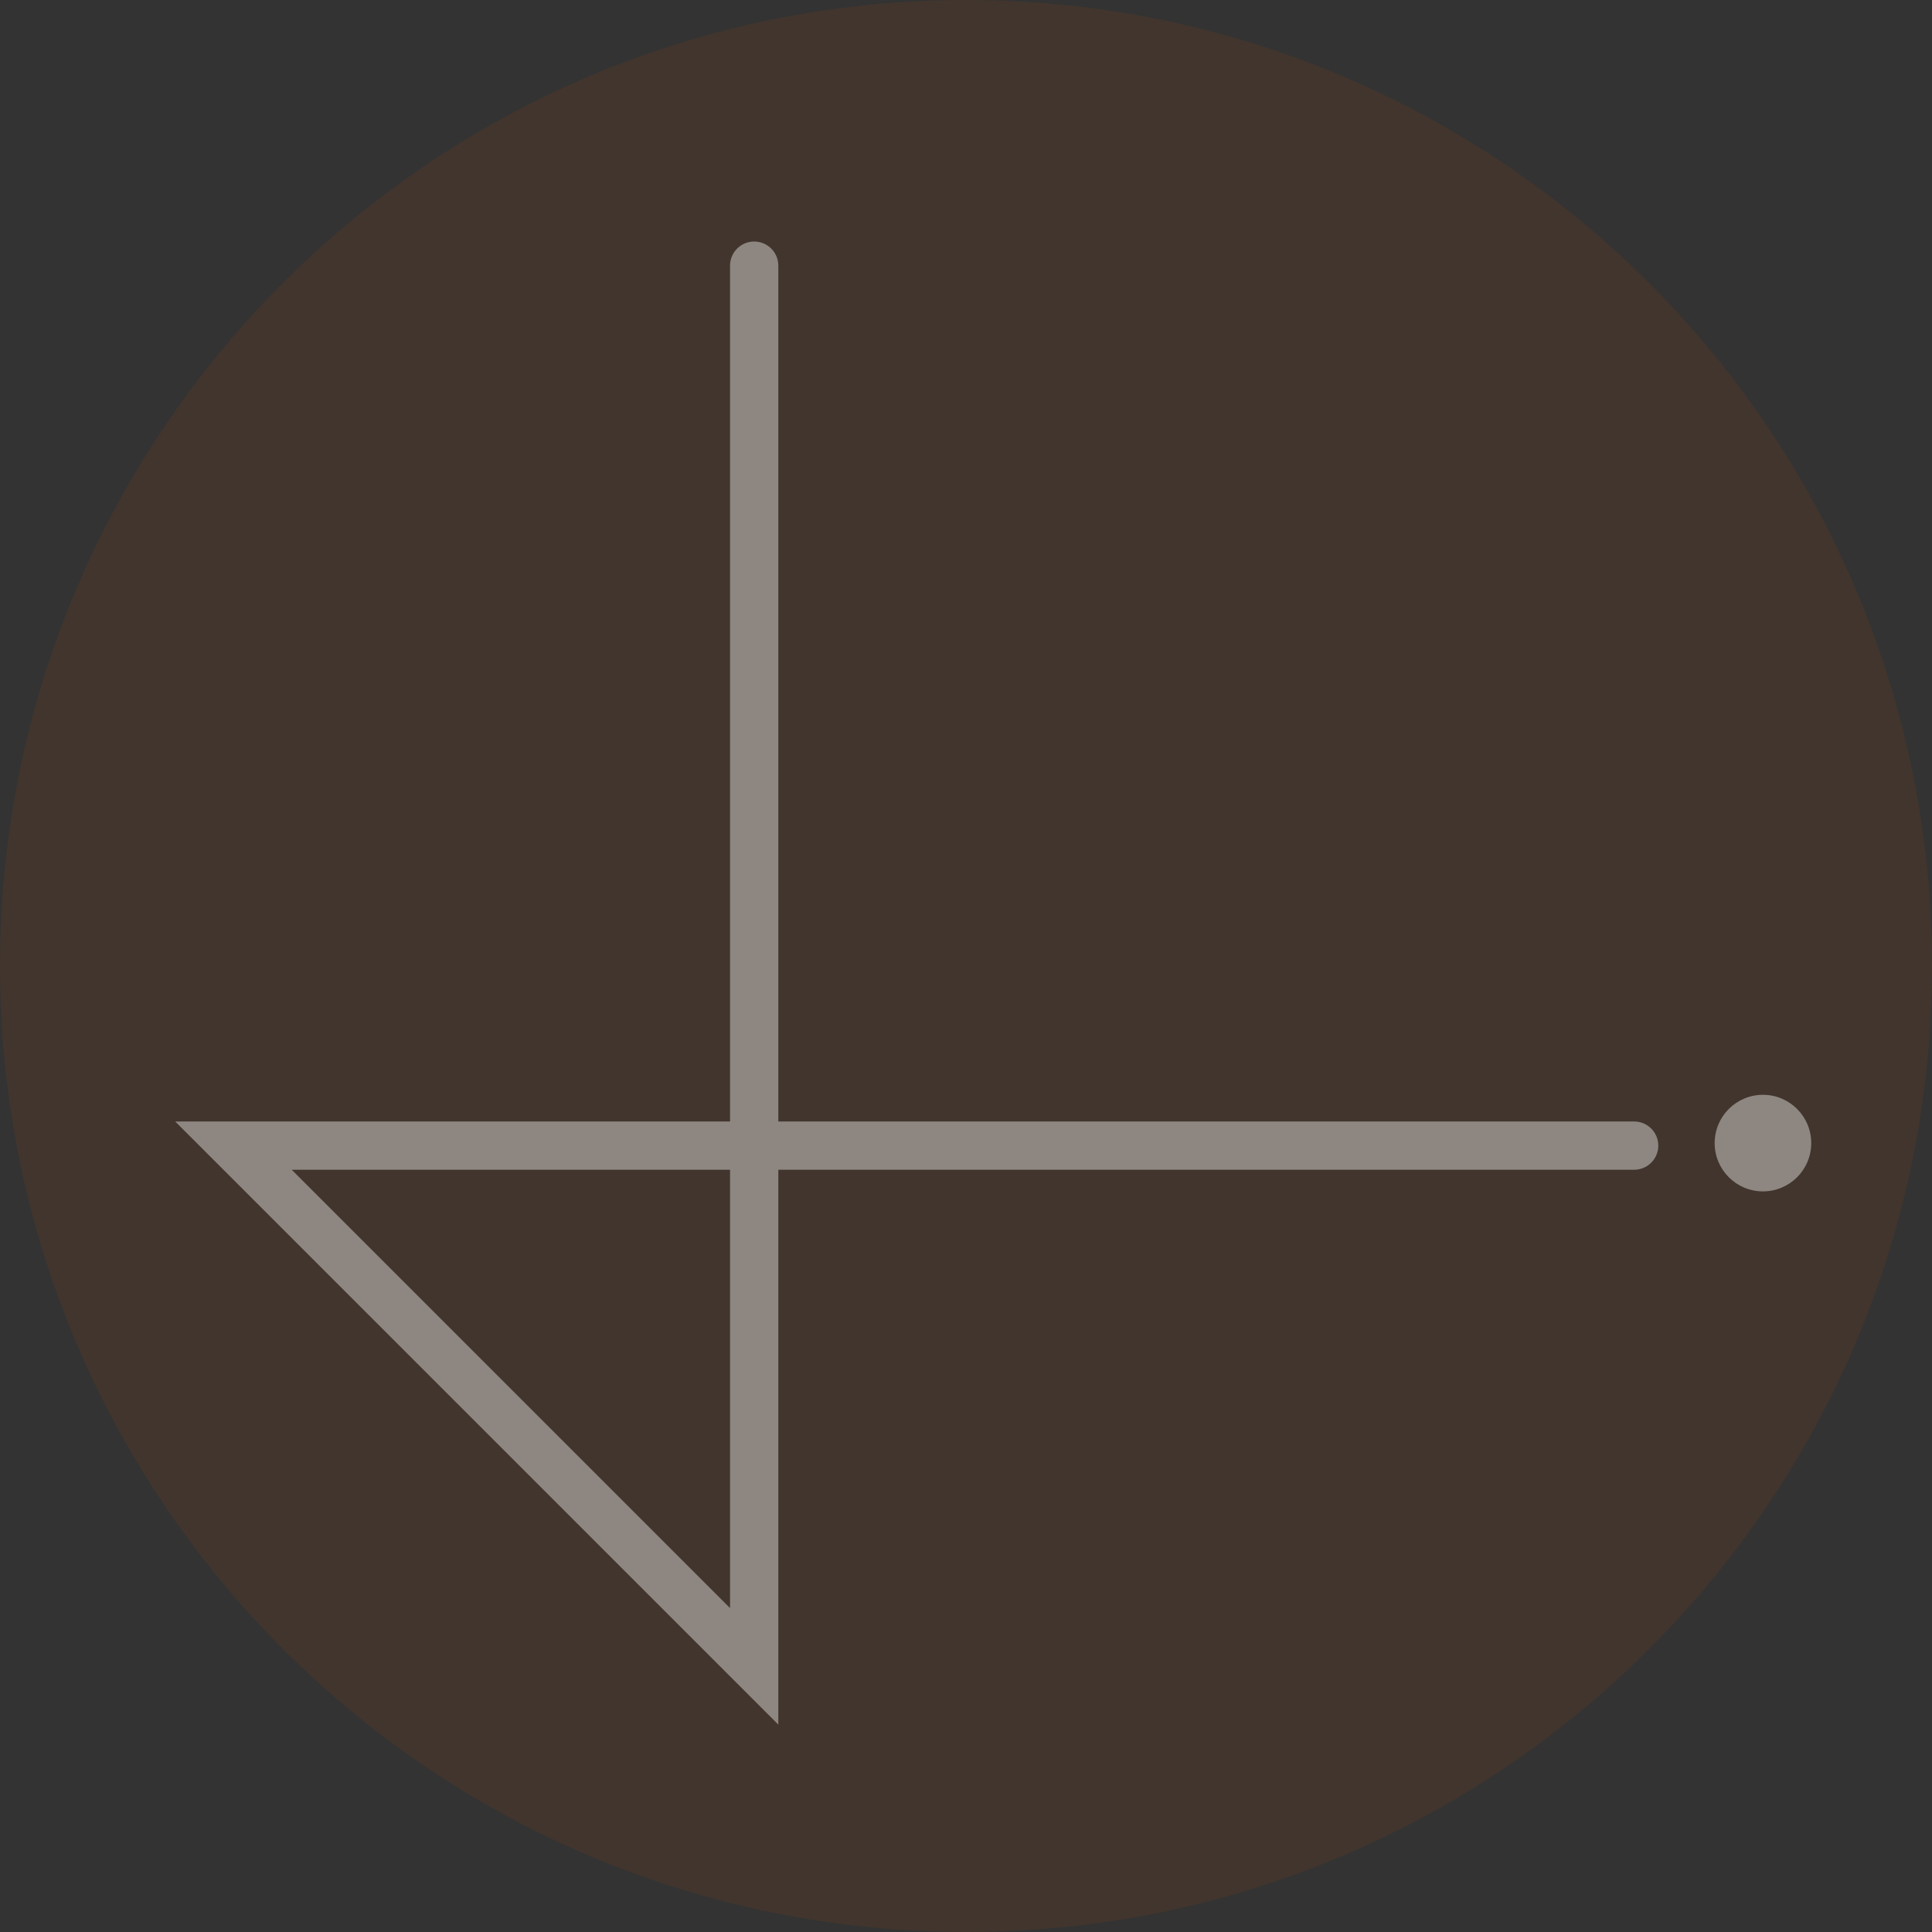
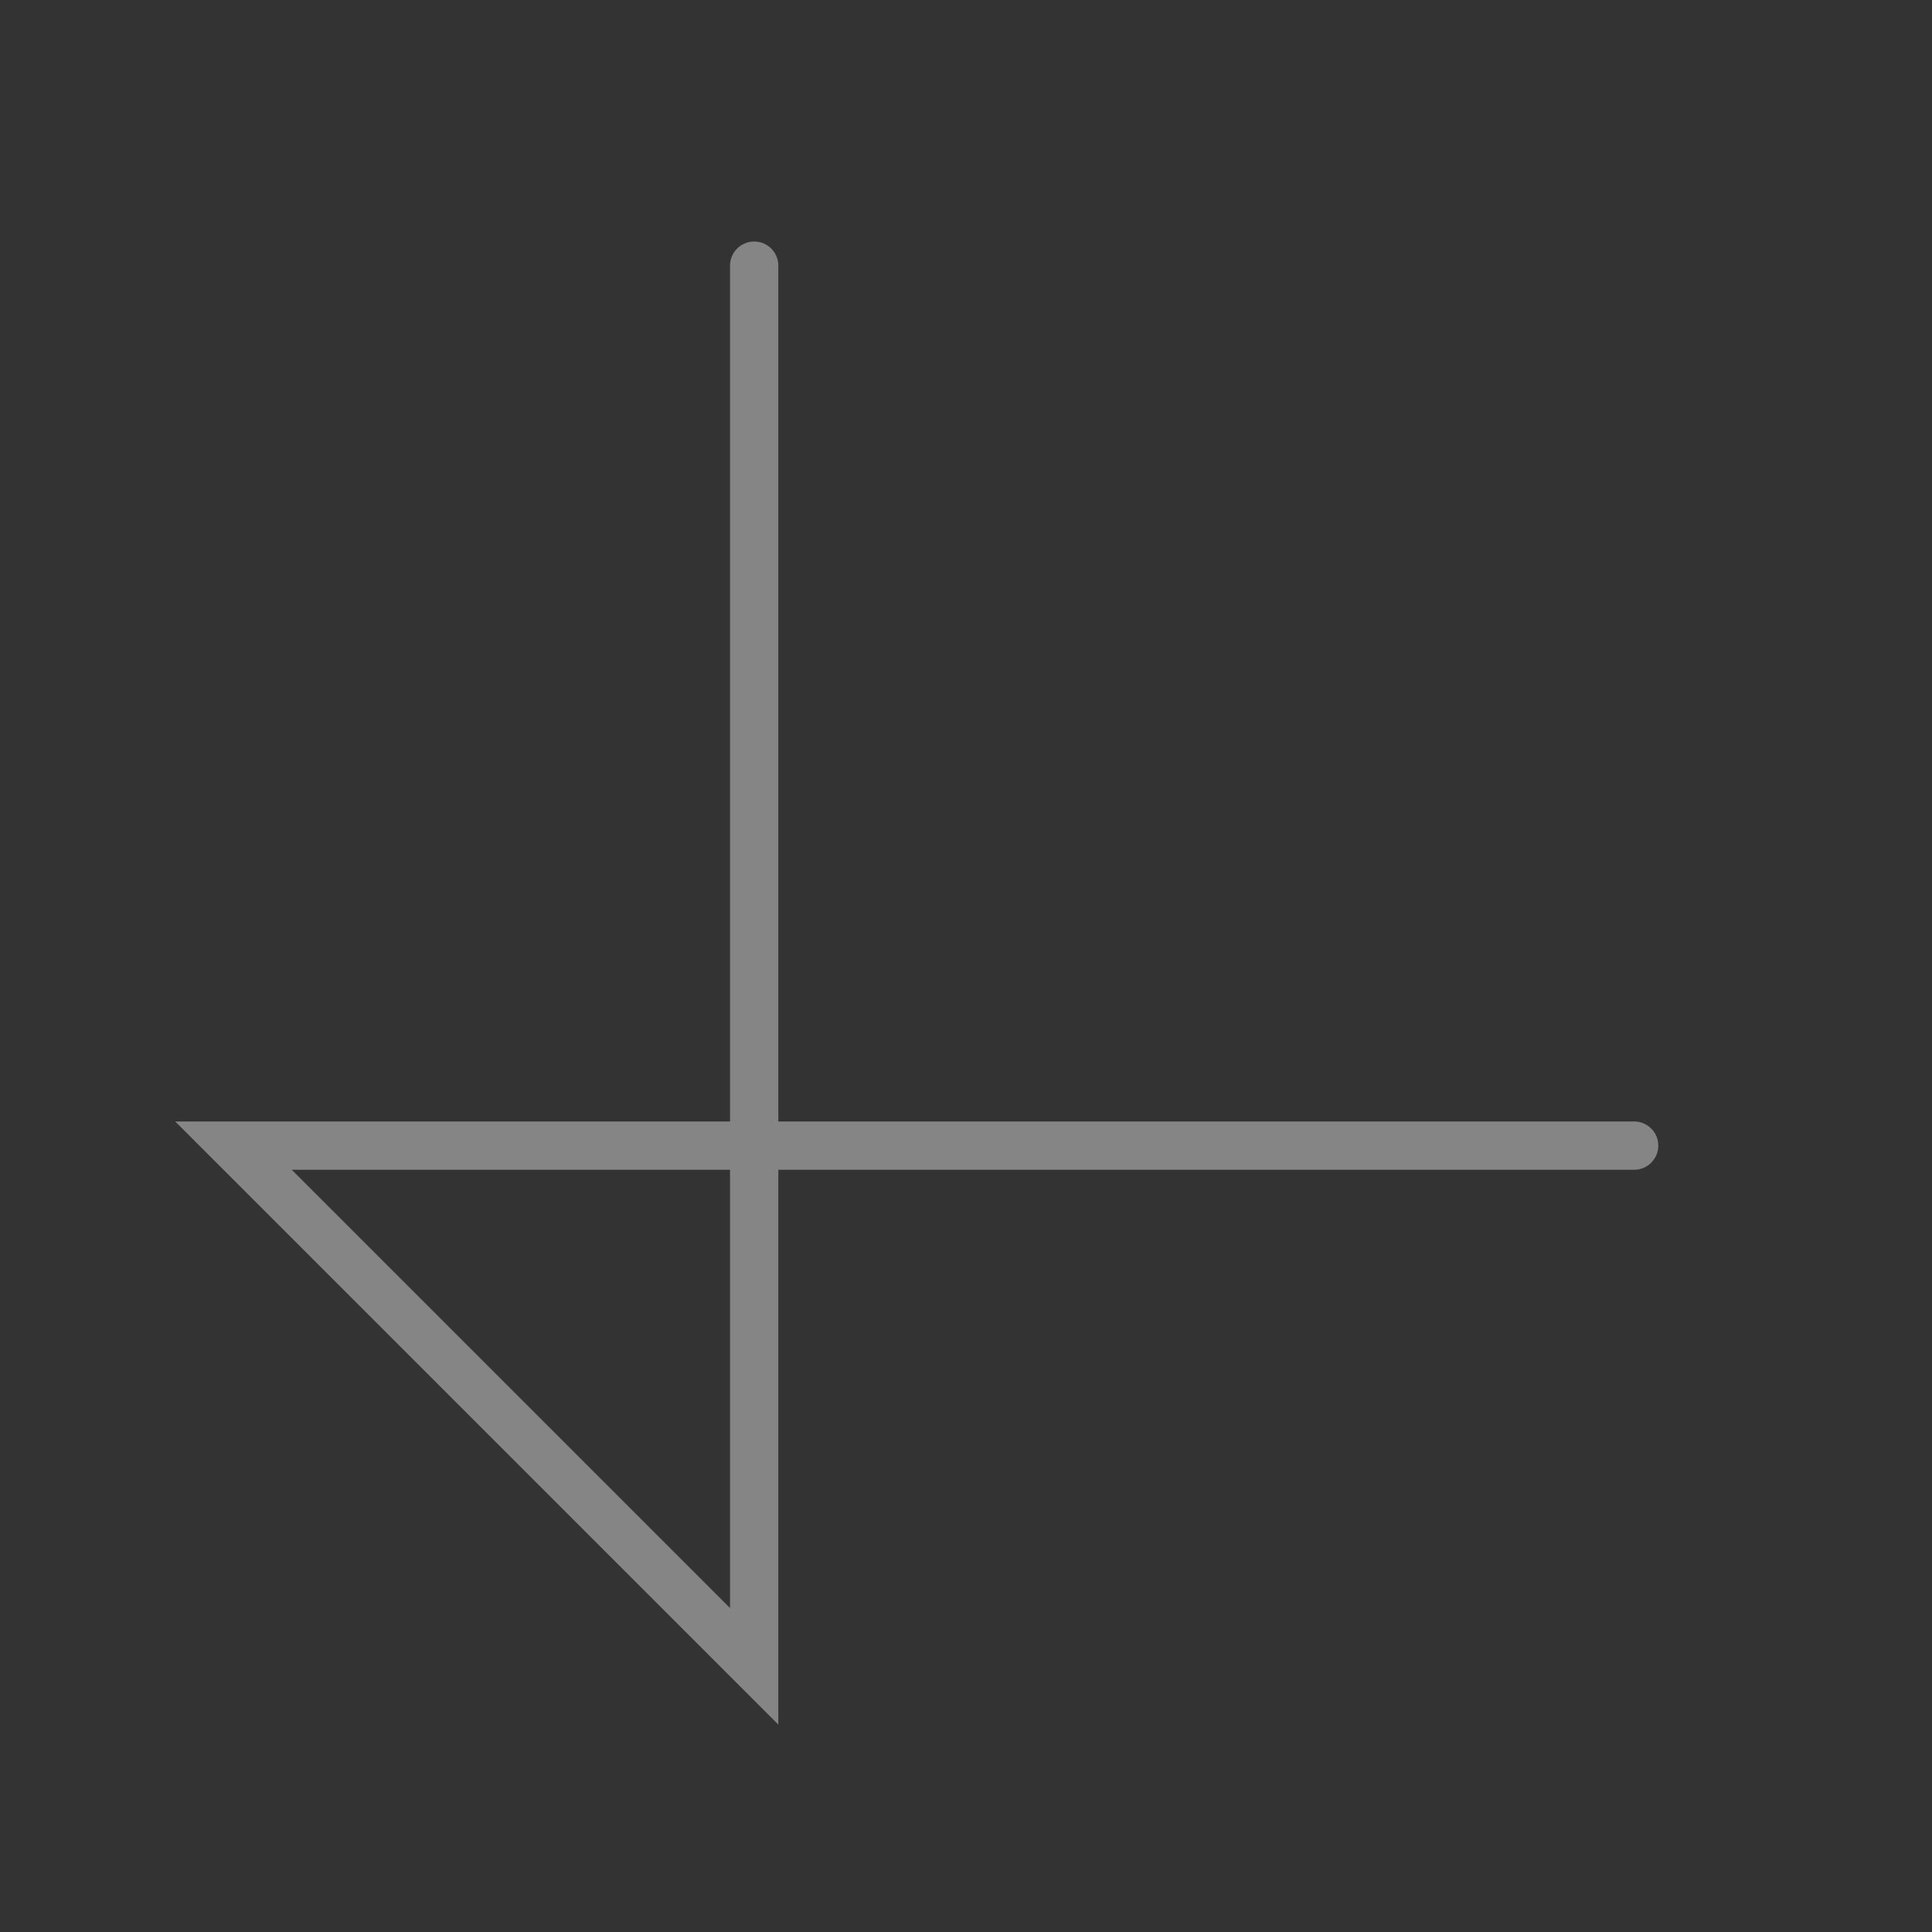
<svg xmlns="http://www.w3.org/2000/svg" width="80" height="80" viewBox="0 0 80 80" fill="none">
  <rect x="0" y="0" width="80" height="80" fill="#333333" stroke="none" />
-   <path d="M80 40C80 62.091 62.091 80 40 80C17.909 80 0 62.091 0 40C0 17.909 17.909 0 40 0C62.091 0 80 17.909 80 40Z" fill="#AB4907" fill-opacity="0.12" />
  <path d="M30.229 11C30.229 10.448 30.677 10 31.229 10C31.781 10 32.229 10.448 32.229 11V46.438H67.667L67.718 46.439C68.246 46.466 68.667 46.903 68.667 47.438C68.667 47.972 68.246 48.409 67.718 48.436L67.667 48.438H32.229V71.414L7.253 46.438H30.229V11ZM30.229 66.586V48.438H12.081L30.229 66.586Z" fill="white" fill-opacity="0.4" />
-   <path d="M75 47.333C75 48.438 74.105 49.333 73 49.333C71.895 49.333 71 48.438 71 47.333C71 46.229 71.895 45.333 73 45.333C74.105 45.333 75 46.229 75 47.333Z" fill="white" fill-opacity="0.4" />
</svg>